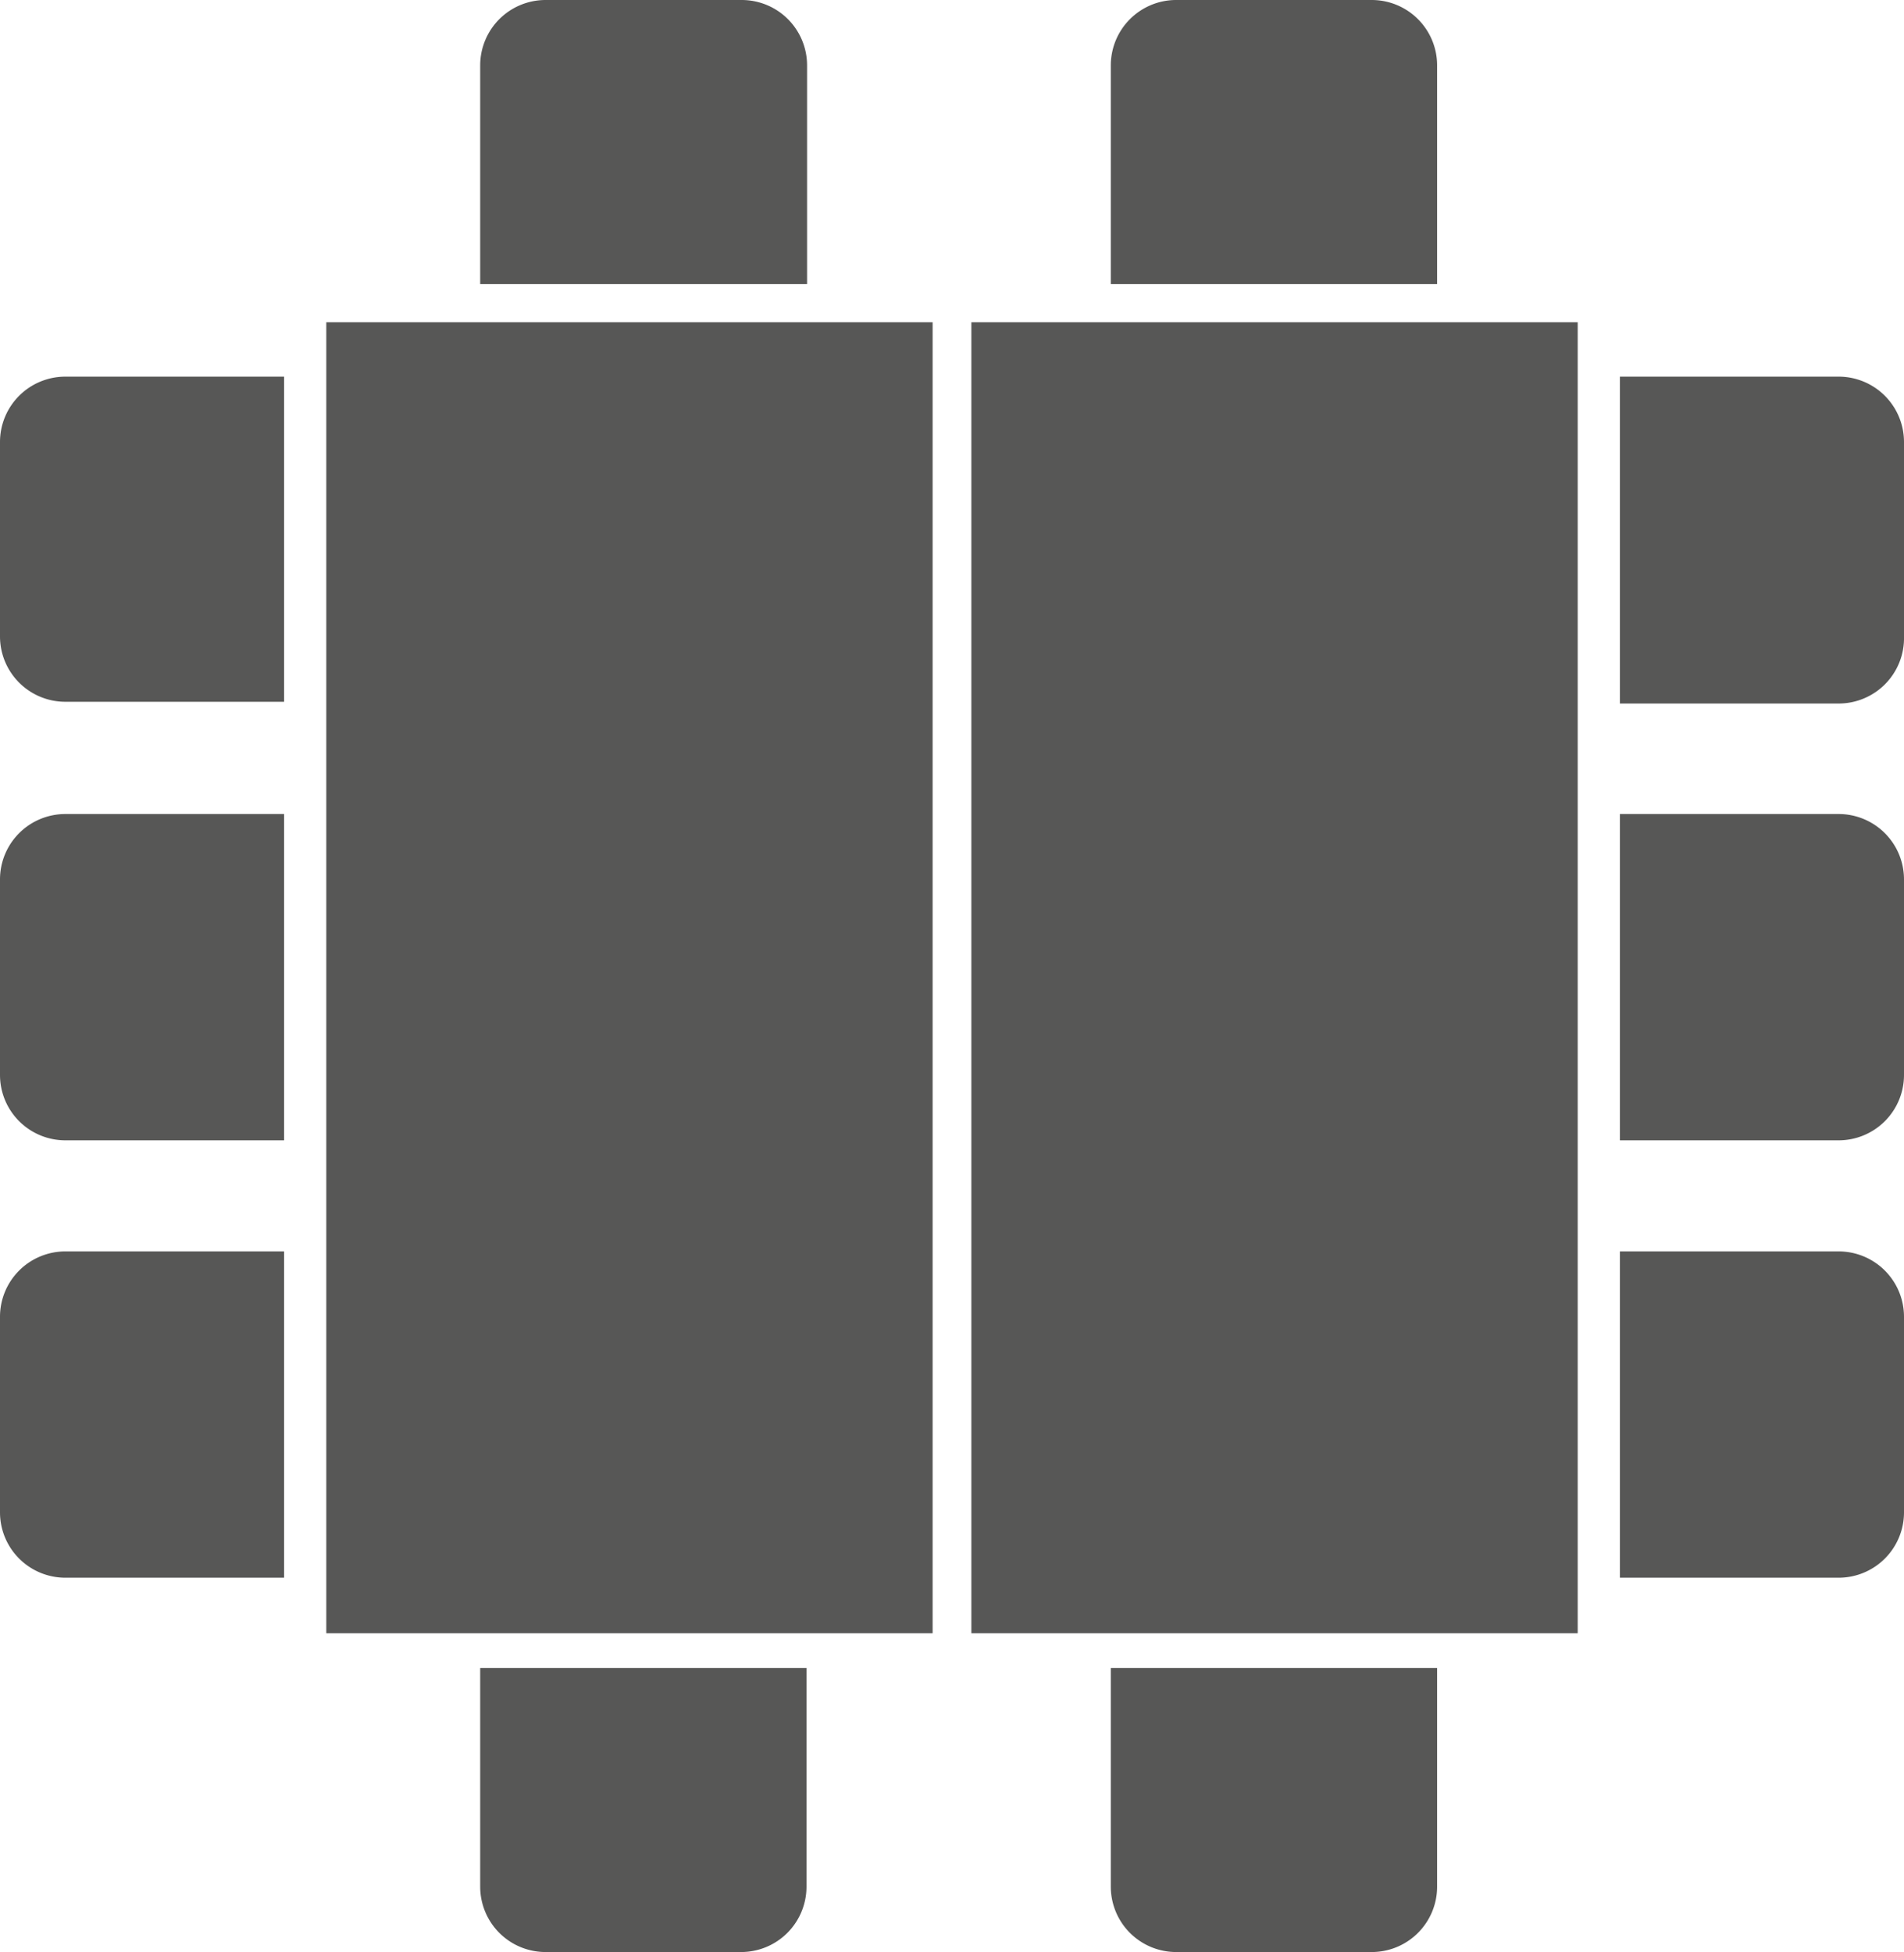
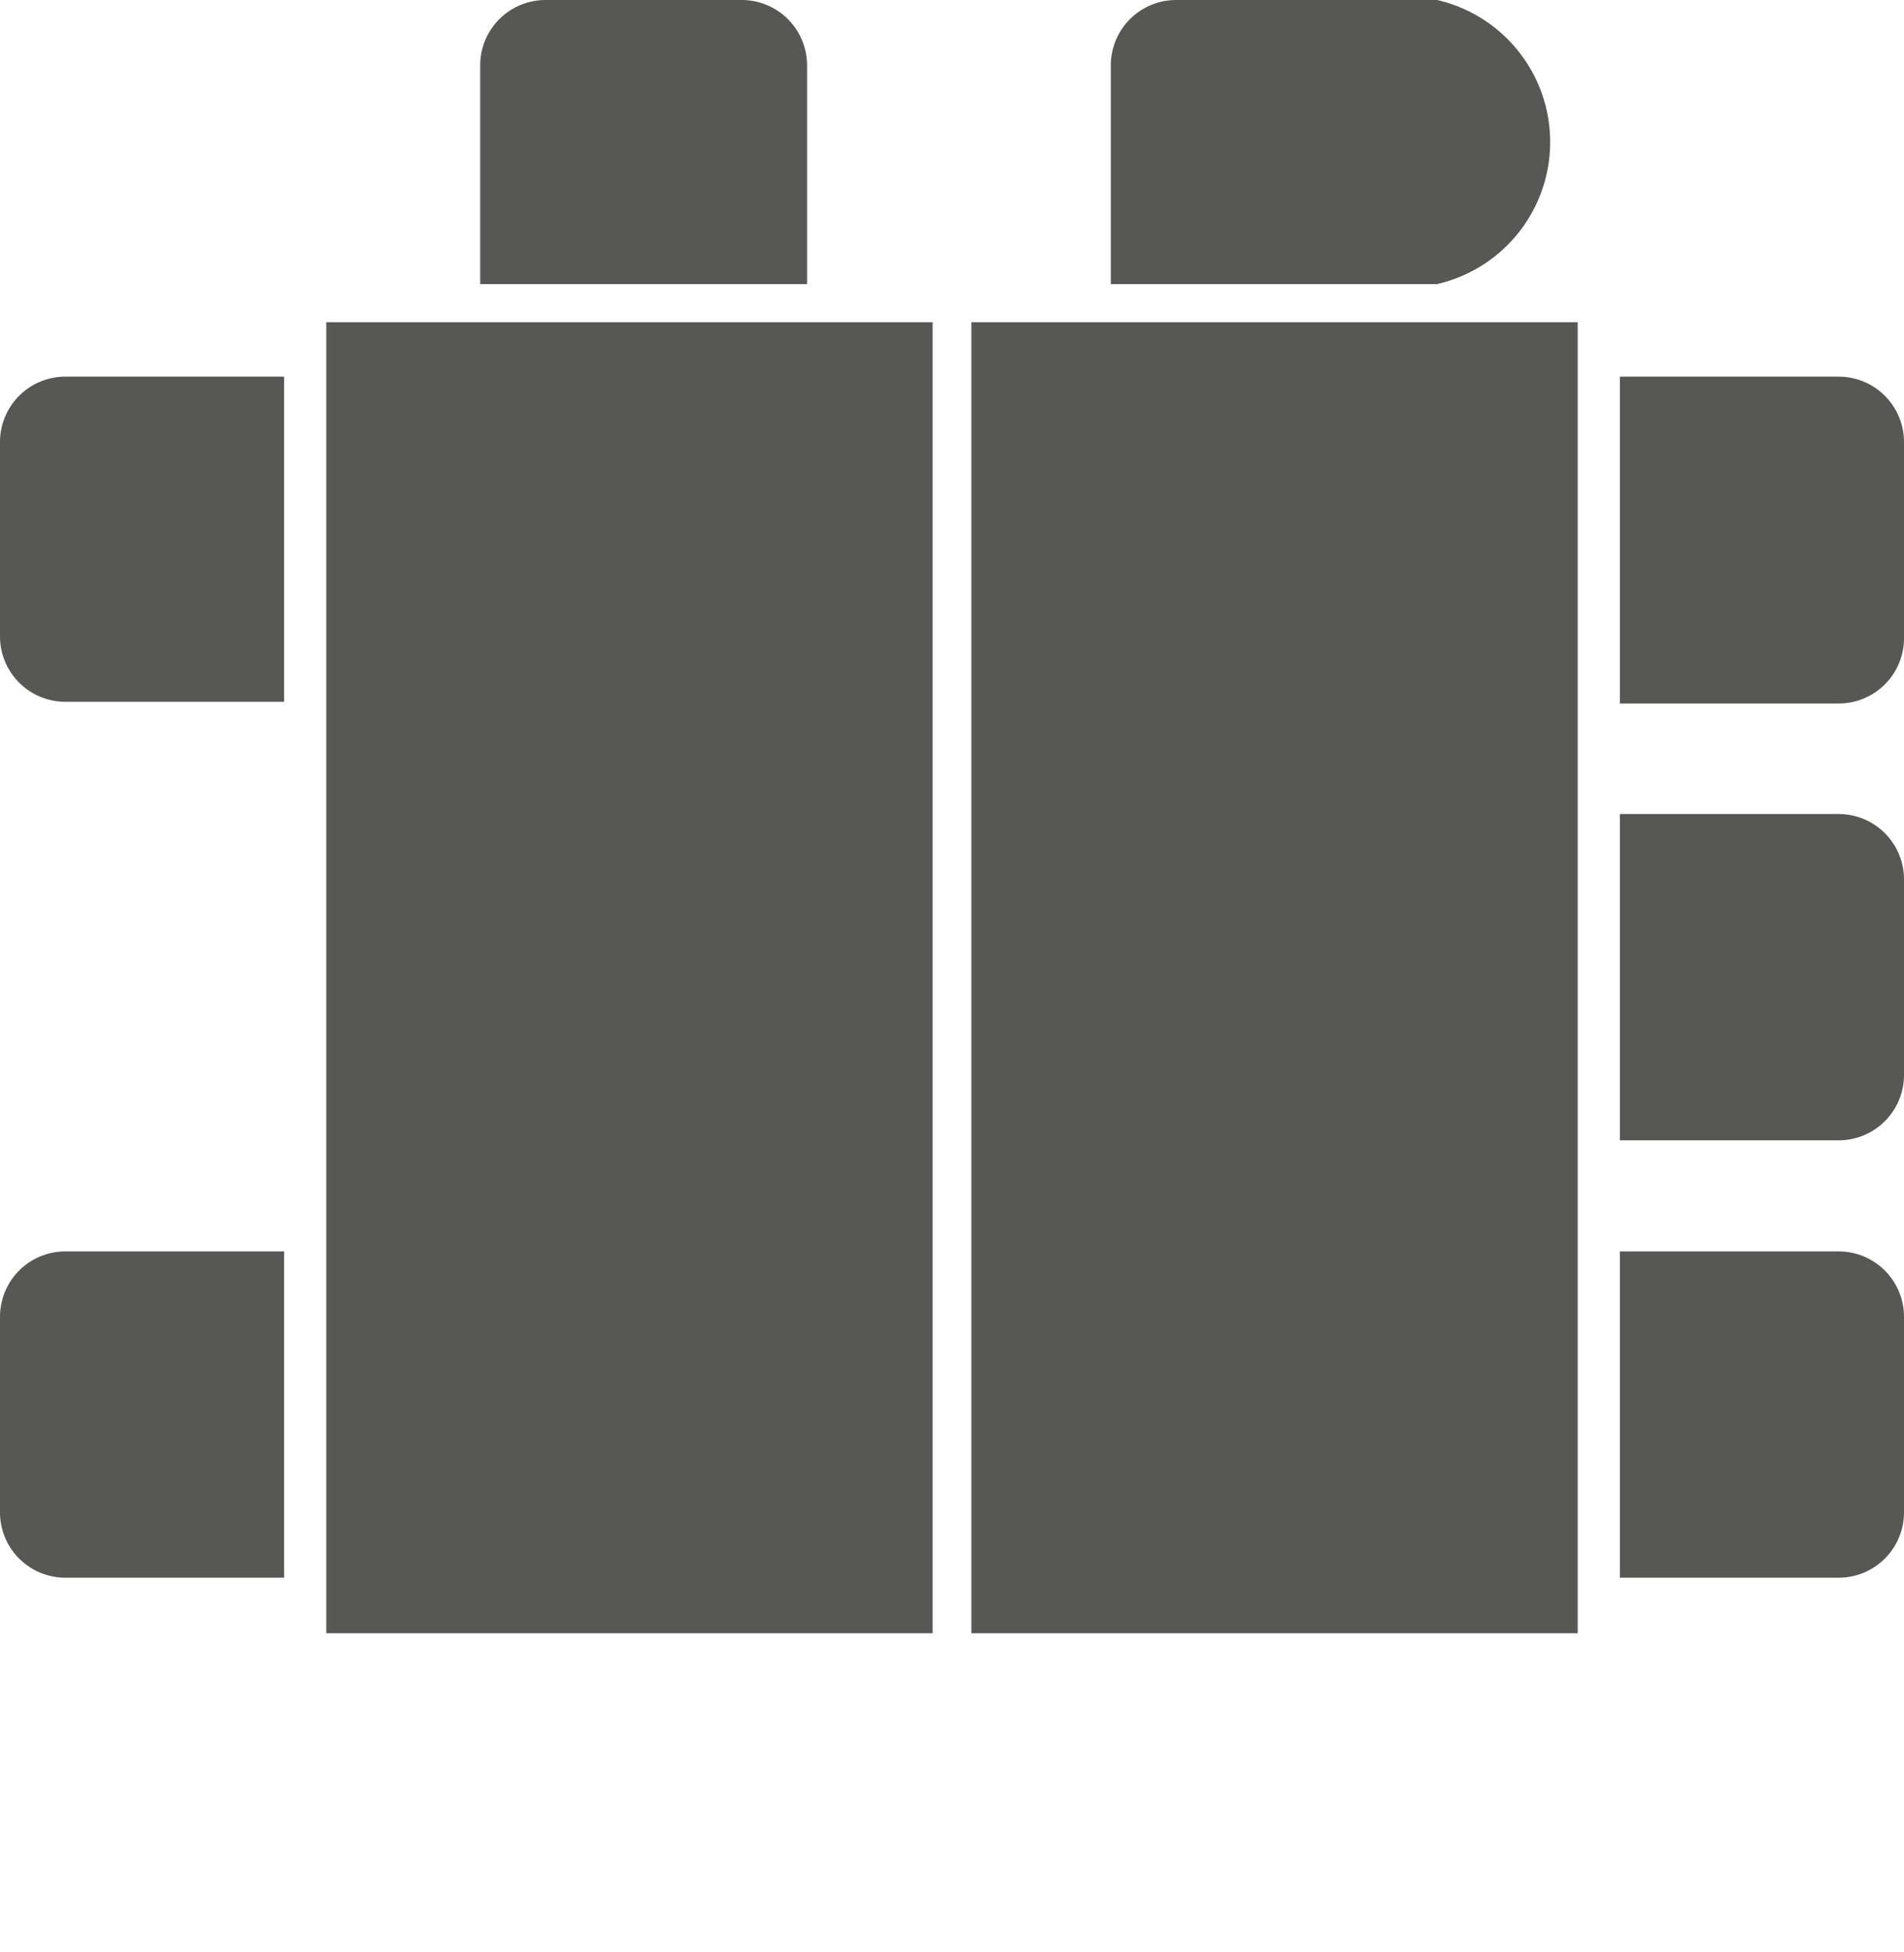
<svg xmlns="http://www.w3.org/2000/svg" viewBox="0 0 32.91 33.74">
  <defs>
    <style>.cls-1{fill:#575756;}</style>
  </defs>
  <title>3</title>
  <g id="Ebene_2" data-name="Ebene 2">
    <g id="Isolationsmodus">
      <rect class="cls-1" x="5.64" y="5.57" width="10.48" height="22.66" />
      <path class="cls-1" d="M4.91,21.63H1.13A1.13,1.13,0,0,0,0,22.76v3.38a1.13,1.13,0,0,0,1.13,1.13H4.91" />
      <path class="cls-1" d="M4.91,6.51H1.13A1.13,1.13,0,0,0,0,7.64V11a1.13,1.13,0,0,0,1.13,1.13H4.91" />
      <path class="cls-1" d="M13.95,4.91V1.13A1.13,1.13,0,0,0,12.82,0H9.43A1.13,1.13,0,0,0,8.3,1.13V4.91" />
-       <path class="cls-1" d="M24.84,4.91V1.13A1.13,1.13,0,0,0,23.71,0H20.32A1.13,1.13,0,0,0,19.2,1.13V4.91" />
-       <path class="cls-1" d="M19.2,28.83v3.78a1.13,1.13,0,0,0,1.13,1.13h3.38a1.13,1.13,0,0,0,1.13-1.13V28.83" />
-       <path class="cls-1" d="M8.3,28.83v3.78a1.13,1.13,0,0,0,1.13,1.13h3.38a1.13,1.13,0,0,0,1.13-1.13V28.83" />
-       <path class="cls-1" d="M4.91,14.07H1.13A1.13,1.13,0,0,0,0,15.2v3.38a1.13,1.13,0,0,0,1.13,1.13H4.91" />
+       <path class="cls-1" d="M24.84,4.91A1.13,1.13,0,0,0,23.71,0H20.32A1.13,1.13,0,0,0,19.2,1.13V4.91" />
      <rect class="cls-1" x="16.79" y="5.57" width="10.48" height="22.66" />
      <path class="cls-1" d="M28,12.16h3.78A1.13,1.13,0,0,0,32.91,11V7.64a1.13,1.13,0,0,0-1.13-1.13H28" />
      <path class="cls-1" d="M28,27.27h3.78a1.13,1.13,0,0,0,1.13-1.13V22.76a1.13,1.13,0,0,0-1.13-1.13H28" />
      <path class="cls-1" d="M28,19.71h3.78a1.13,1.13,0,0,0,1.13-1.13V15.2a1.13,1.13,0,0,0-1.13-1.13H28" />
    </g>
  </g>
</svg>